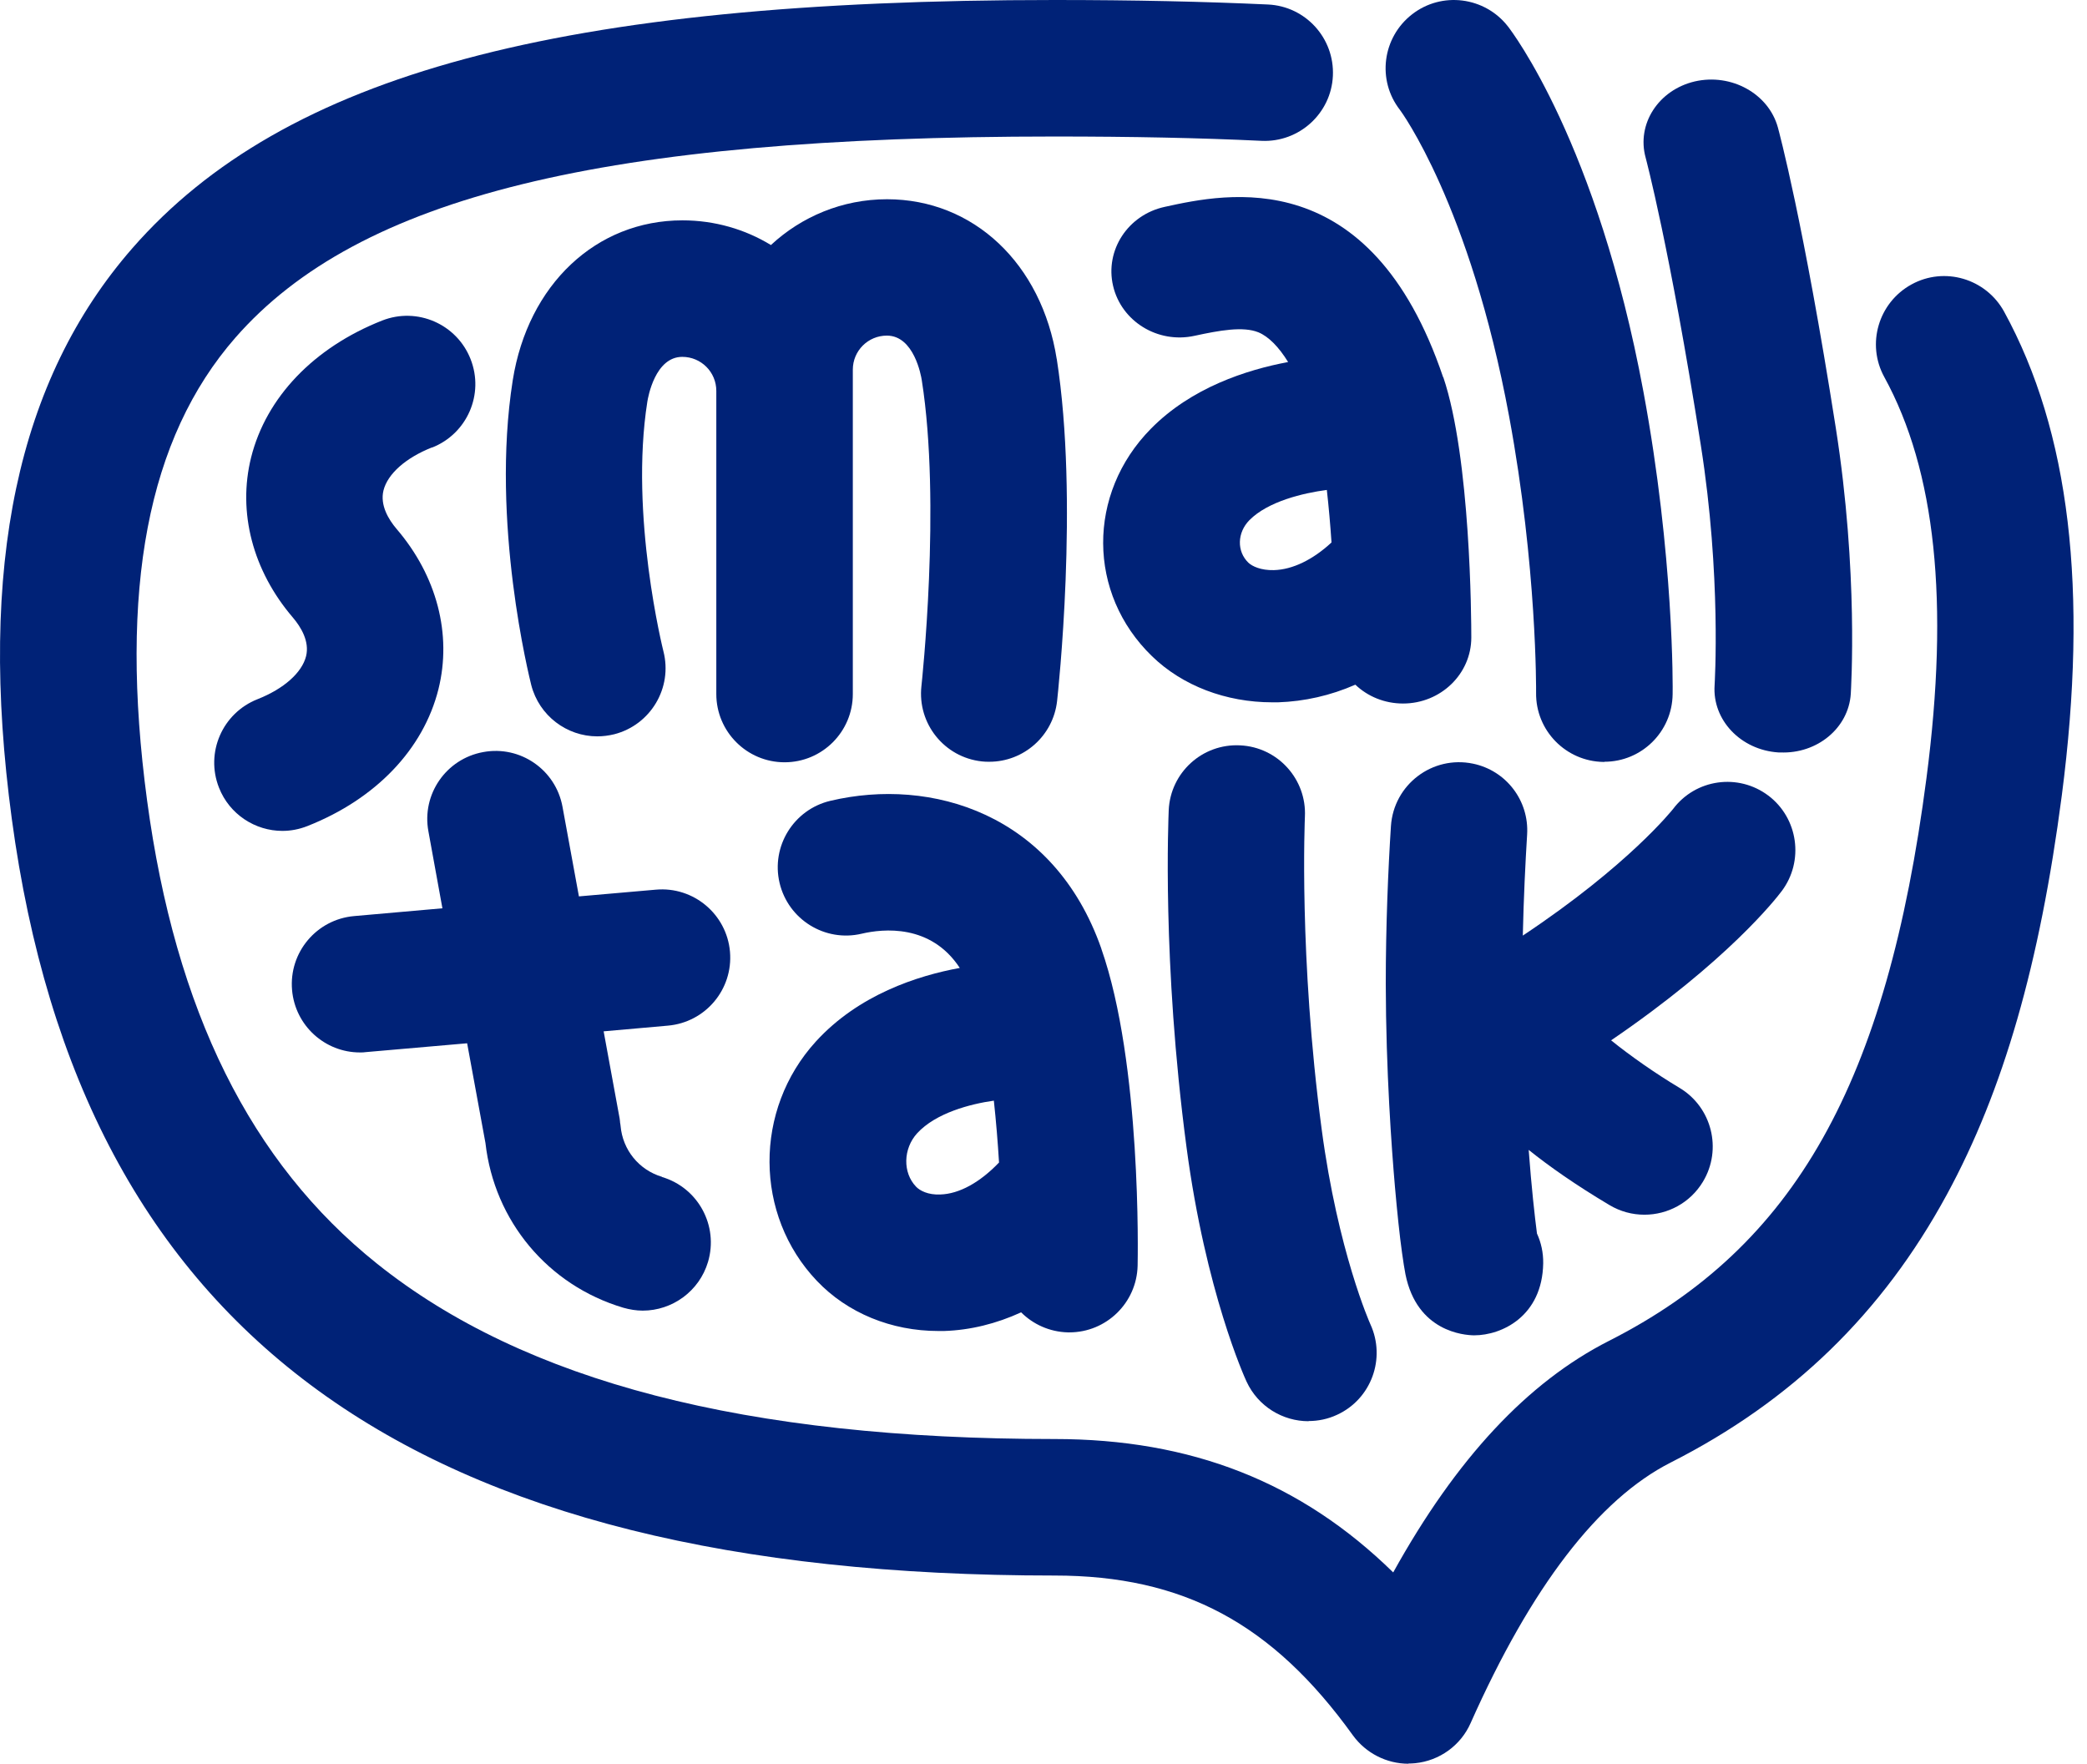
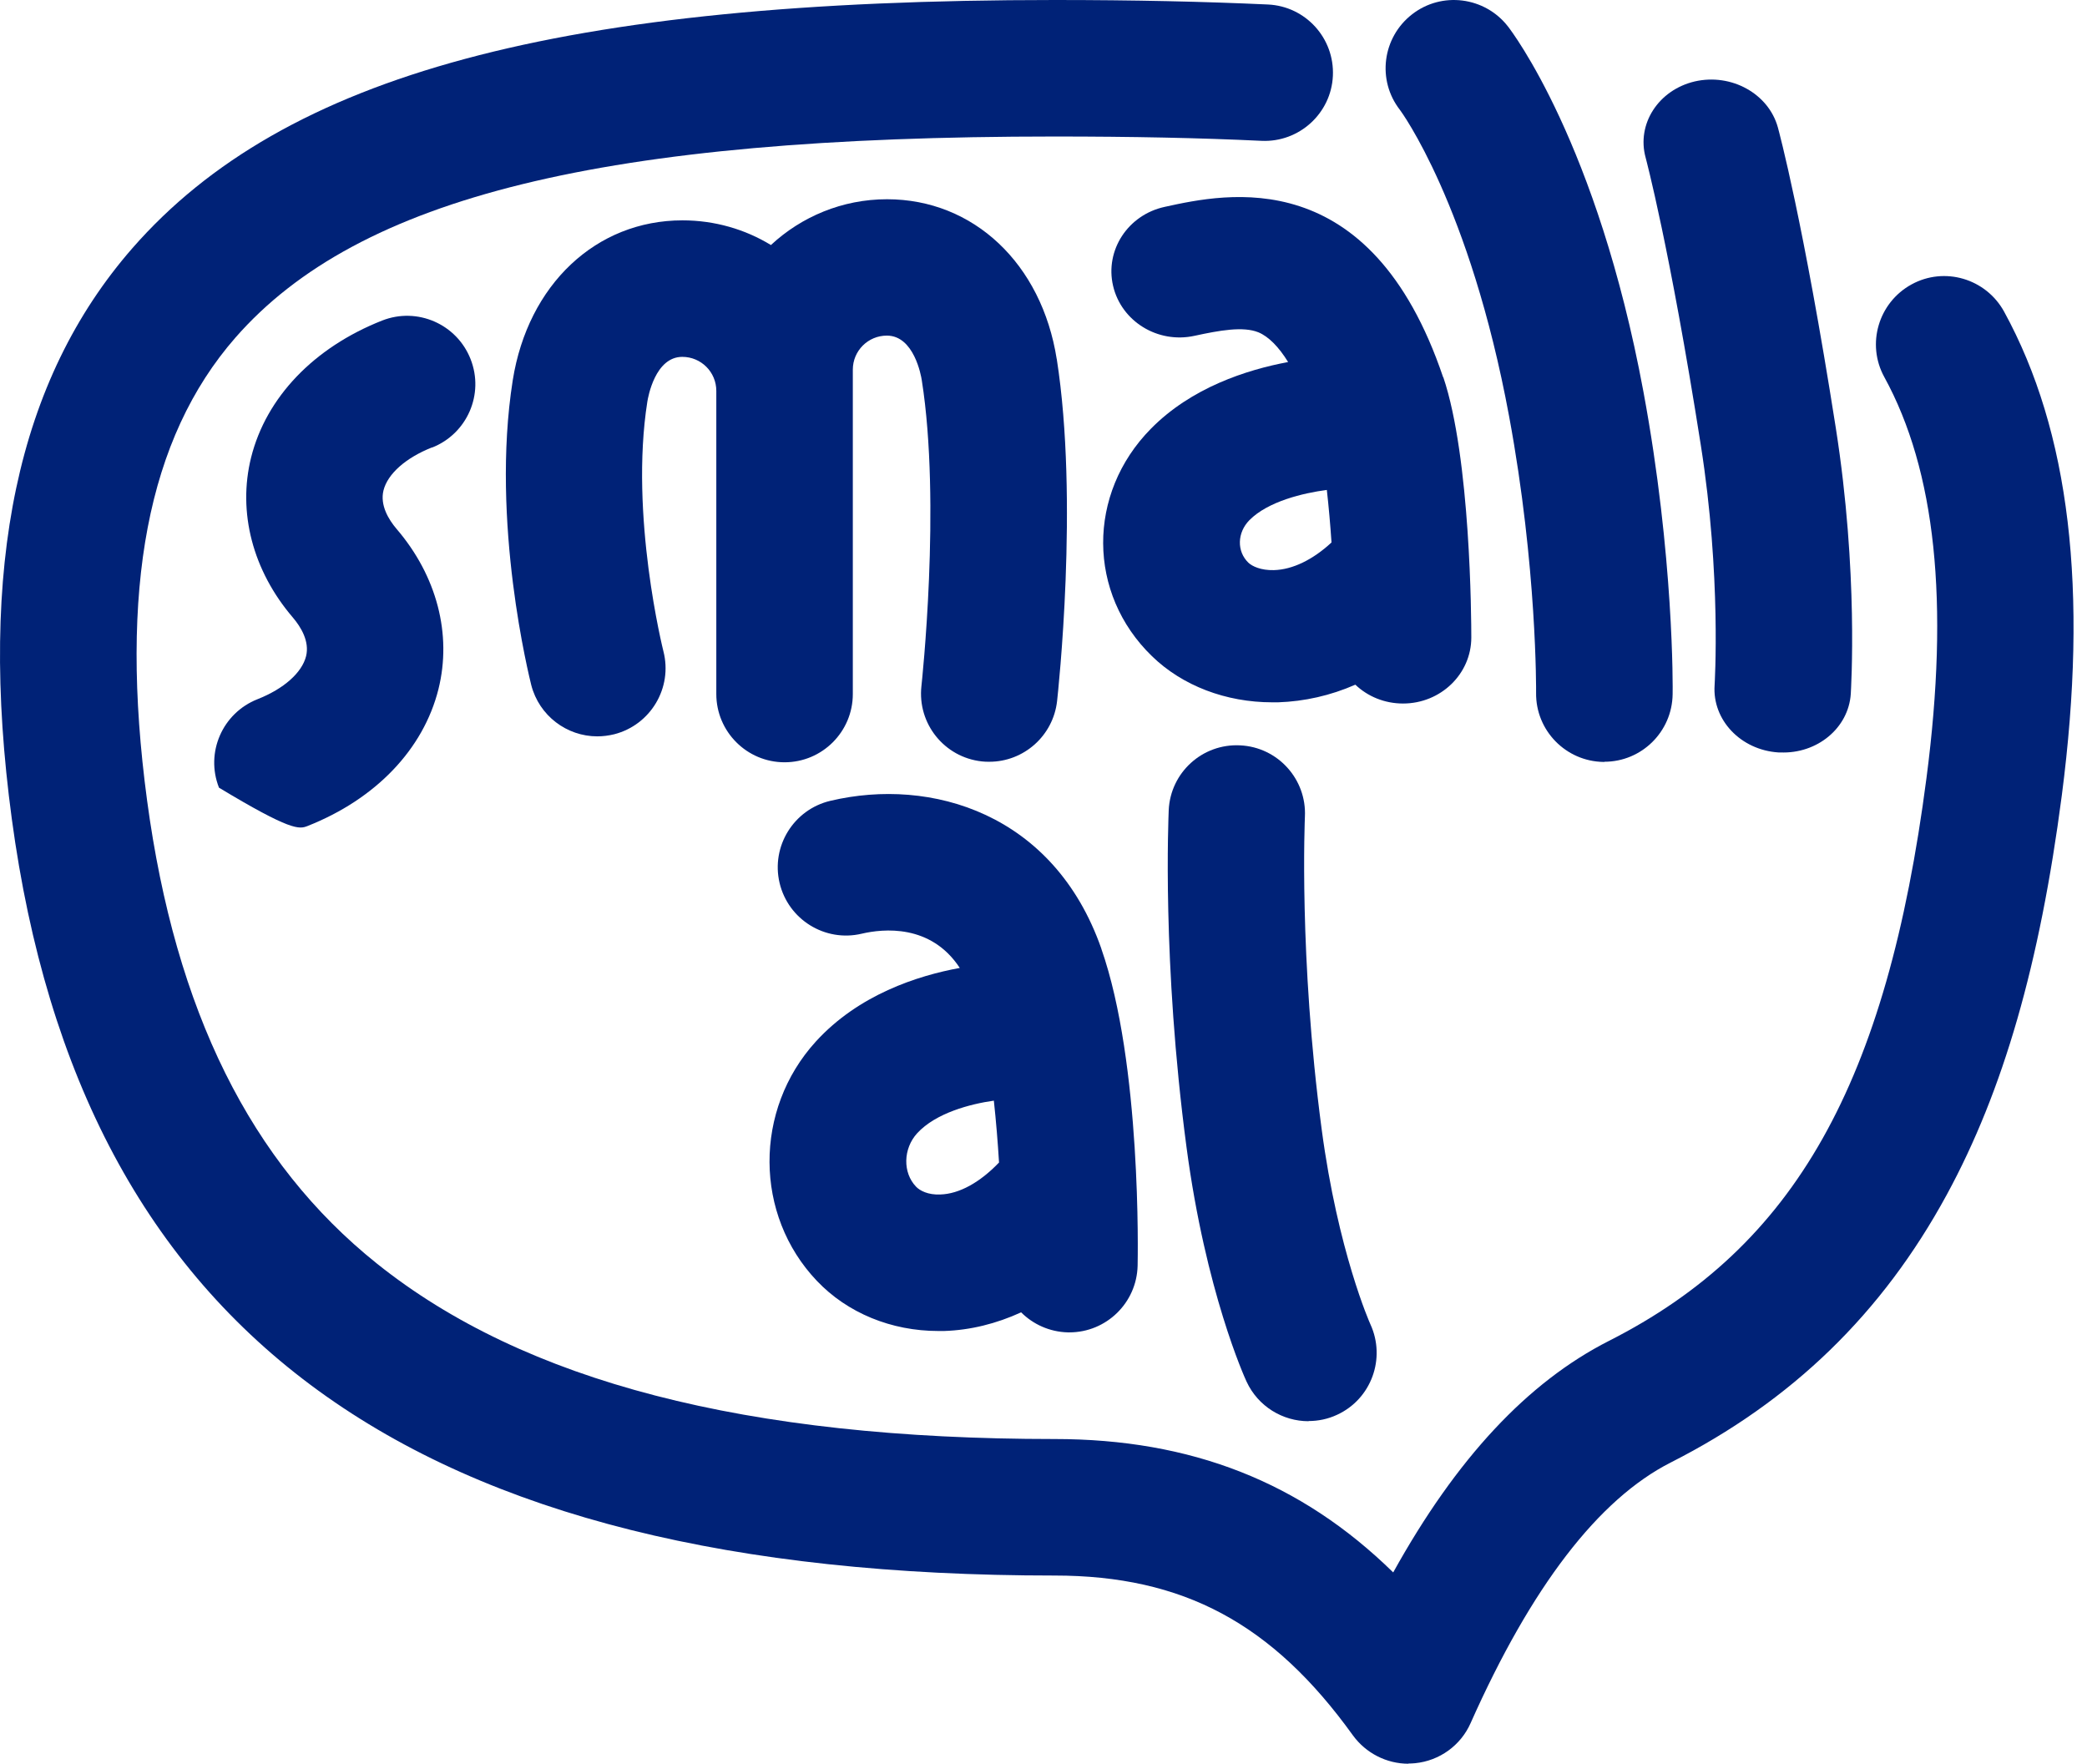
<svg xmlns="http://www.w3.org/2000/svg" width="71" height="60" viewBox="0 0 71 60" fill="none">
  <path d="M47.914 60C47.173 60 46.468 59.641 46.027 59.036C43.287 55.226 40.254 53.598 35.874 53.598C14.04 53.598 2.77 45.42 0.401 27.854C-0.757 19.271 0.589 12.922 4.51 8.436C9.678 2.528 19.06 0 35.874 0C38.578 0 40.953 0.053 43.135 0.153C44.416 0.212 45.404 1.299 45.345 2.581C45.286 3.862 44.193 4.85 42.917 4.791C40.812 4.691 38.508 4.644 35.88 4.644C20.542 4.644 12.206 6.69 8.008 11.487C5.022 14.903 4.04 20.053 5.004 27.231C5.968 34.392 8.525 39.547 12.823 42.986C17.843 47.002 25.38 48.954 35.874 48.954C40.518 48.954 44.252 50.411 47.397 53.492C49.548 49.612 51.971 47.019 54.739 45.614C61.059 42.41 64.187 36.861 65.539 26.467C66.321 20.476 65.85 16.014 64.105 12.828C63.487 11.705 63.905 10.294 65.028 9.677C66.15 9.059 67.561 9.477 68.179 10.6C70.413 14.68 71.053 20.065 70.142 27.066C69.395 32.787 68.155 37.102 66.227 40.647C64.034 44.68 60.965 47.66 56.838 49.753C54.381 50.999 52.094 53.98 50.03 58.618C49.695 59.377 48.972 59.9 48.143 59.982C48.067 59.988 47.985 59.994 47.908 59.994L47.914 60Z" fill="#002277" />
  <path d="M35.95 12.216C35.439 8.965 33.117 6.778 30.177 6.778C28.655 6.778 27.262 7.372 26.227 8.336C25.351 7.801 24.316 7.496 23.217 7.496C20.277 7.496 17.961 9.683 17.444 12.934C16.68 17.772 18.02 23.081 18.073 23.304C18.343 24.35 19.284 25.05 20.319 25.05C20.507 25.05 20.701 25.026 20.895 24.979C22.135 24.662 22.888 23.398 22.57 22.158C22.558 22.11 21.412 17.531 22.023 13.663C22.047 13.51 22.288 12.14 23.211 12.14C23.852 12.14 24.369 12.657 24.369 13.298V23.61C24.369 24.891 25.41 25.932 26.691 25.932C27.973 25.932 29.013 24.891 29.013 23.61V12.575C29.013 11.934 29.531 11.417 30.172 11.417C31.095 11.417 31.336 12.781 31.359 12.934C32.023 17.137 31.353 23.28 31.347 23.339C31.206 24.615 32.123 25.761 33.399 25.902C33.487 25.914 33.575 25.914 33.658 25.914C34.822 25.914 35.827 25.038 35.962 23.851C35.992 23.574 36.709 17.031 35.95 12.205V12.216Z" fill="#002277" />
  <path d="M49.096 12.834C46.621 5.514 41.718 6.578 39.625 7.037C38.373 7.307 37.585 8.513 37.867 9.724C38.149 10.935 39.39 11.699 40.642 11.423C41.488 11.24 42.288 11.094 42.811 11.305C43.152 11.446 43.499 11.793 43.822 12.316C42.406 12.581 40.53 13.186 39.154 14.585C36.973 16.796 36.991 20.194 39.19 22.322C40.224 23.328 41.706 23.892 43.282 23.892C43.346 23.892 43.411 23.892 43.481 23.892C44.375 23.862 45.263 23.663 46.109 23.292C46.527 23.692 47.103 23.933 47.732 23.933C49.013 23.933 50.054 22.928 50.054 21.687C50.054 21.07 50.03 15.585 49.102 12.834H49.096ZM43.334 19.395C42.899 19.406 42.599 19.265 42.47 19.142C42.07 18.754 42.088 18.119 42.505 17.695C43.14 17.055 44.334 16.773 45.139 16.667C45.204 17.243 45.257 17.848 45.298 18.454C44.663 19.042 43.975 19.377 43.34 19.395H43.334Z" fill="#002277" />
  <path d="M37.467 32.269C35.856 27.672 31.677 26.431 28.249 27.243C27.003 27.537 26.227 28.789 26.521 30.035C26.815 31.282 28.067 32.058 29.313 31.764C30.042 31.593 31.665 31.423 32.652 32.928C31.212 33.192 29.207 33.839 27.755 35.432C25.639 37.754 25.657 41.334 27.791 43.574C28.831 44.668 30.324 45.279 31.923 45.279C31.988 45.279 32.053 45.279 32.117 45.279C33.011 45.25 33.893 45.032 34.739 44.644C35.145 45.05 35.704 45.309 36.327 45.326C36.344 45.326 36.362 45.326 36.38 45.326C37.638 45.326 38.672 44.321 38.702 43.057C38.708 42.781 38.837 36.179 37.467 32.275V32.269ZM31.982 40.635C31.577 40.653 31.294 40.506 31.165 40.37C30.706 39.894 30.724 39.077 31.2 38.554C31.835 37.86 33.017 37.554 33.811 37.443C33.887 38.148 33.946 38.865 33.987 39.547C33.334 40.229 32.629 40.617 31.988 40.635H31.982Z" fill="#002277" />
-   <path d="M60.16 27.066C59.137 26.296 57.685 26.496 56.915 27.525C56.897 27.543 55.421 29.424 51.806 31.828C51.835 30.541 51.894 29.336 51.953 28.389C52.023 27.237 51.242 26.214 50.113 25.979C48.731 25.691 47.414 26.69 47.32 28.101C47.226 29.565 47.144 31.482 47.144 33.468C47.15 36.449 47.344 39.071 47.456 40.37C47.532 41.229 47.614 42.028 47.697 42.616C47.738 42.922 47.779 43.163 47.814 43.351C48.208 45.309 49.819 45.42 50.136 45.426H50.154C51.089 45.426 52.47 44.779 52.5 42.975C52.505 42.616 52.429 42.269 52.288 41.964C52.212 41.382 52.1 40.382 52.006 39.118C52.717 39.688 53.617 40.318 54.751 40.993C55.127 41.217 55.533 41.323 55.945 41.323C56.732 41.323 57.502 40.923 57.938 40.194C58.596 39.095 58.237 37.666 57.138 37.008C56.321 36.52 55.457 35.914 54.81 35.391C58.761 32.698 60.418 30.576 60.612 30.317C61.383 29.294 61.177 27.831 60.154 27.061L60.16 27.066Z" fill="#002277" />
  <path d="M44.516 48.348C43.64 48.348 42.799 47.848 42.406 46.996C42.347 46.872 41.018 43.945 40.365 39.024C39.525 32.704 39.754 27.772 39.76 27.56C39.819 26.279 40.906 25.291 42.188 25.356C43.47 25.415 44.457 26.508 44.393 27.784C44.393 27.831 44.181 32.528 44.963 38.413C45.516 42.575 46.609 45.026 46.621 45.05C47.156 46.214 46.65 47.596 45.486 48.13C45.169 48.278 44.839 48.342 44.516 48.342V48.348Z" fill="#002277" />
  <path d="M60.559 25.597C60.559 25.597 60.518 25.597 60.501 25.597C59.219 25.514 58.249 24.491 58.331 23.31C58.331 23.274 58.567 19.612 57.861 15.138C56.797 8.372 55.992 5.397 55.986 5.367C55.668 4.221 56.421 3.057 57.661 2.769C58.902 2.487 60.166 3.186 60.483 4.333C60.518 4.462 61.347 7.507 62.453 14.55C63.229 19.483 62.97 23.439 62.964 23.604C62.888 24.768 61.818 25.65 60.565 25.597H60.559Z" fill="#002277" />
  <path d="M54.581 25.92C54.581 25.92 54.563 25.92 54.551 25.92C53.27 25.902 52.241 24.85 52.258 23.569C52.258 23.527 52.294 19.3 51.341 14.168C50.007 6.961 47.65 3.768 47.626 3.739C46.838 2.728 47.026 1.276 48.038 0.488C49.049 -0.3 50.513 -0.112 51.3 0.899C51.424 1.058 54.34 4.868 55.909 13.322C56.95 18.924 56.909 23.433 56.903 23.621C56.885 24.891 55.85 25.914 54.581 25.914V25.92Z" fill="#002277" />
-   <path d="M14.698 15.226C15.892 14.756 16.48 13.41 16.009 12.216C15.539 11.023 14.193 10.435 12.999 10.905C10.677 11.822 9.055 13.516 8.543 15.561C8.079 17.425 8.596 19.412 9.966 21.011C10.236 21.329 10.536 21.817 10.413 22.322C10.271 22.887 9.654 23.433 8.761 23.786C7.567 24.256 6.979 25.603 7.45 26.796C7.808 27.707 8.684 28.266 9.607 28.266C9.889 28.266 10.177 28.213 10.46 28.101C12.782 27.184 14.404 25.491 14.916 23.445C15.38 21.581 14.863 19.594 13.493 17.995C13.223 17.678 12.923 17.19 13.046 16.684C13.187 16.12 13.805 15.573 14.698 15.22V15.226Z" fill="#002277" />
-   <path d="M22.523 40.035C21.735 39.8 21.183 39.118 21.112 38.301C21.112 38.266 21.1 38.23 21.095 38.189C21.095 38.154 21.089 38.119 21.083 38.078V38.066L20.536 35.085L22.723 34.891C23.999 34.779 24.945 33.657 24.834 32.375C24.722 31.099 23.593 30.153 22.317 30.265L19.695 30.494L19.137 27.449C18.908 26.185 17.697 25.35 16.438 25.585C15.175 25.814 14.34 27.025 14.575 28.283L15.051 30.899L12.047 31.164C10.771 31.276 9.825 32.399 9.936 33.68C10.042 34.891 11.053 35.803 12.247 35.803C12.317 35.803 12.382 35.803 12.453 35.791L15.892 35.491L16.515 38.883C16.815 41.534 18.637 43.721 21.2 44.486C21.424 44.55 21.647 44.586 21.865 44.586C22.864 44.586 23.787 43.933 24.087 42.928C24.451 41.699 23.752 40.406 22.523 40.041V40.035Z" fill="#002277" />
+   <path d="M14.698 15.226C15.892 14.756 16.48 13.41 16.009 12.216C15.539 11.023 14.193 10.435 12.999 10.905C10.677 11.822 9.055 13.516 8.543 15.561C8.079 17.425 8.596 19.412 9.966 21.011C10.236 21.329 10.536 21.817 10.413 22.322C10.271 22.887 9.654 23.433 8.761 23.786C7.567 24.256 6.979 25.603 7.45 26.796C9.889 28.266 10.177 28.213 10.46 28.101C12.782 27.184 14.404 25.491 14.916 23.445C15.38 21.581 14.863 19.594 13.493 17.995C13.223 17.678 12.923 17.19 13.046 16.684C13.187 16.12 13.805 15.573 14.698 15.22V15.226Z" fill="#002277" />
</svg>